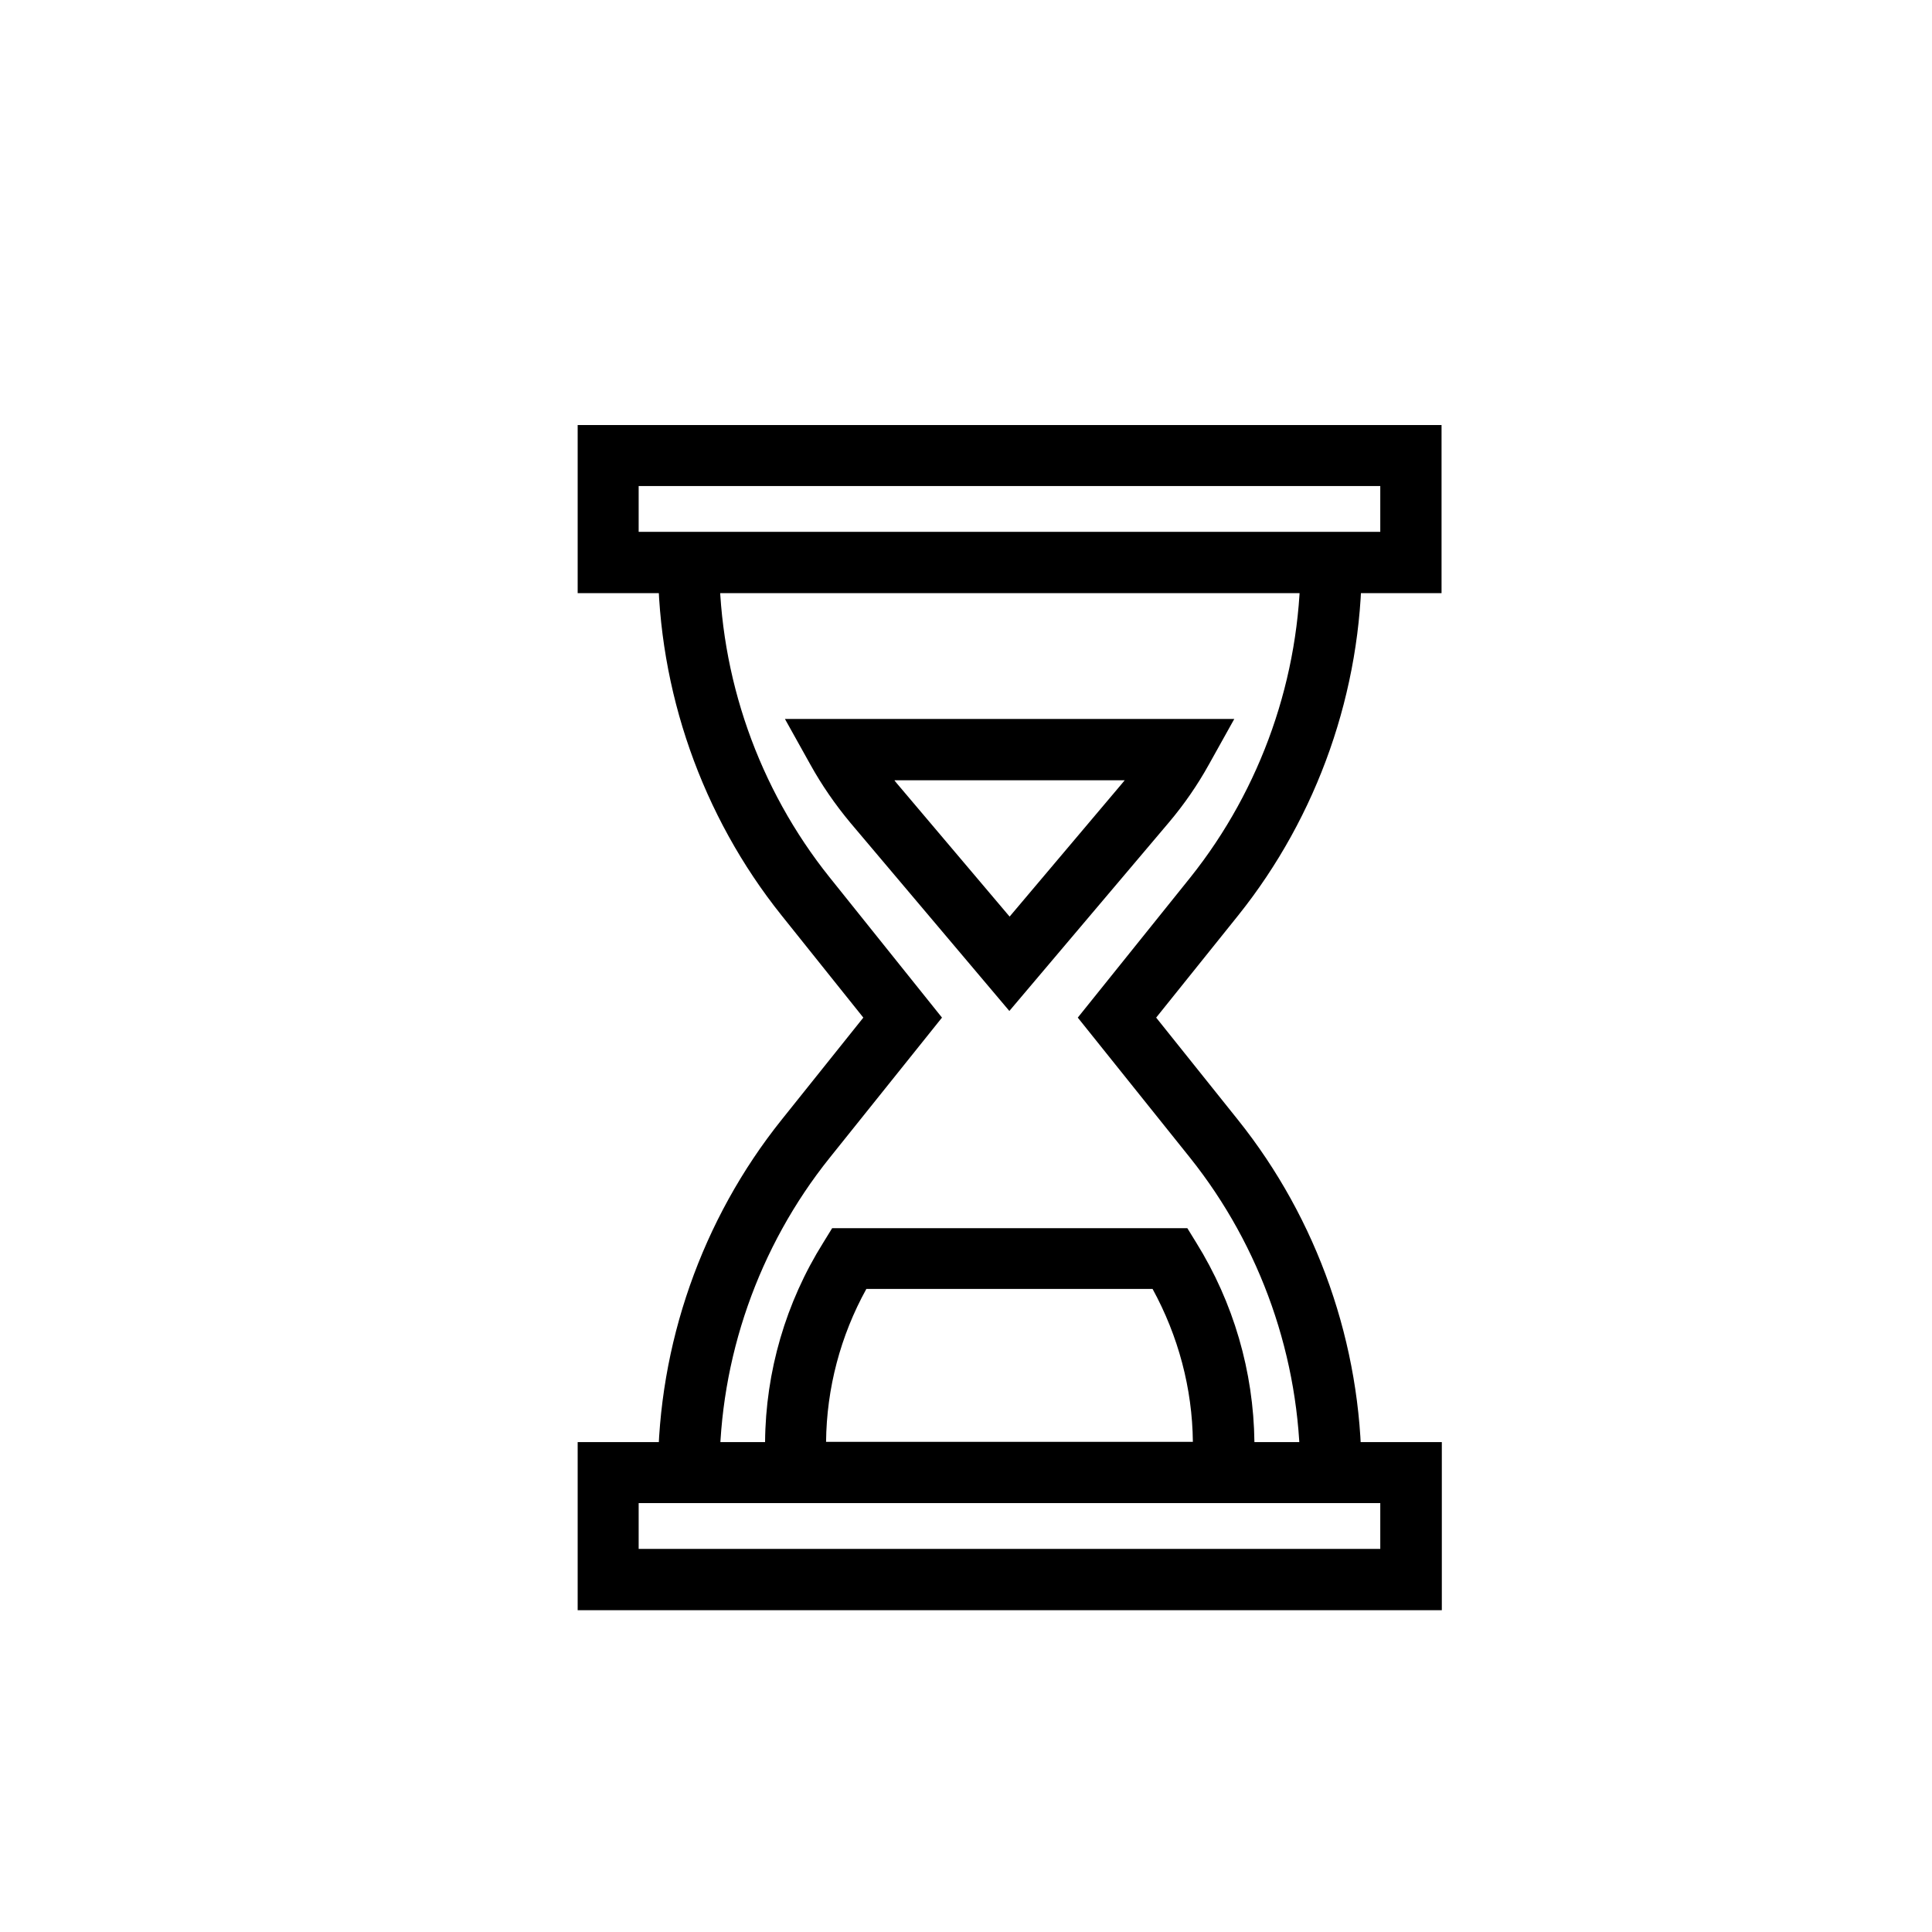
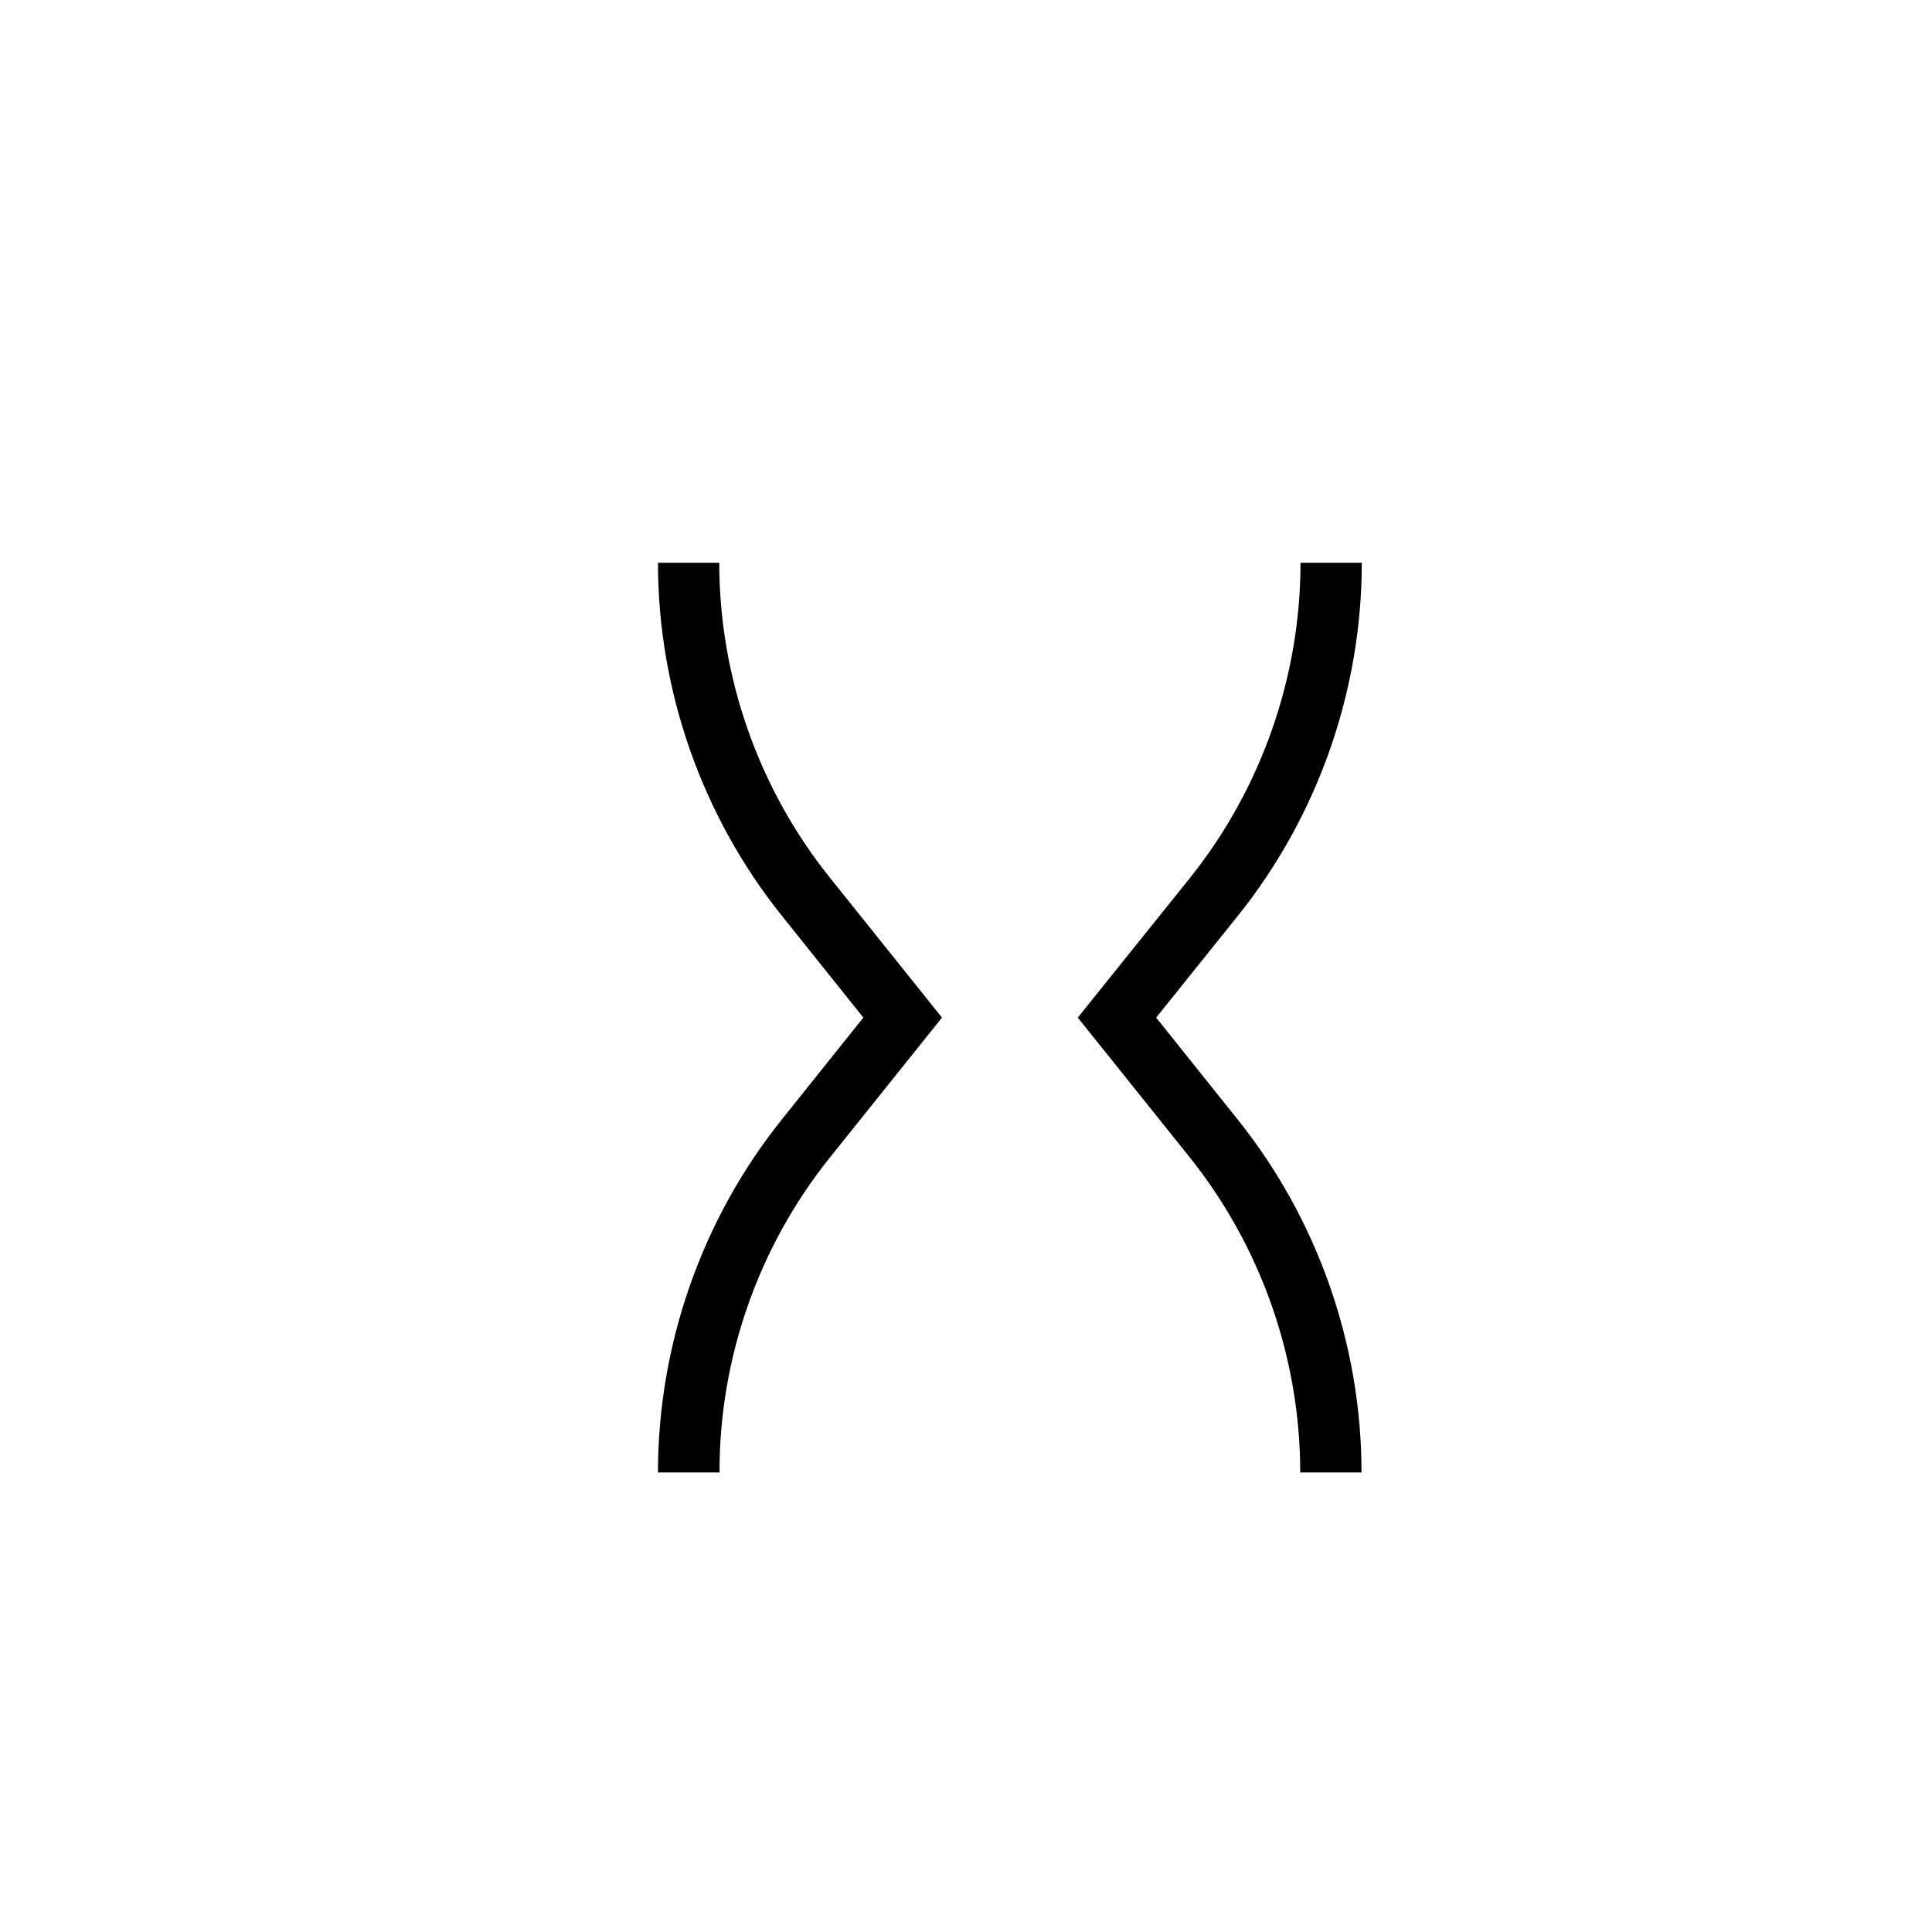
<svg xmlns="http://www.w3.org/2000/svg" id="Layer_1" data-name="Layer 1" viewBox="0 0 70 70">
-   <path d="m52.23,58.34h-31.3v-6.09h6.79c.02-2.56.75-5.06,2.11-7.23l.32-.52h12.87l.32.52c1.35,2.17,2.08,4.67,2.11,7.23h6.79v6.09Zm-29.09-2.22h26.87v-1.66h-26.87v1.66Zm6.79-3.88h13.29c-.02-1.94-.53-3.84-1.46-5.54h-10.37c-.94,1.7-1.44,3.6-1.46,5.54Zm6.65-15.6l-5.77-6.83c-.55-.66-1.04-1.37-1.45-2.11l-.92-1.65h16.28l-.92,1.65c-.41.74-.9,1.45-1.45,2.1l-5.78,6.83Zm-4.17-8.36s.06.07.09.11l4.08,4.82,4.08-4.83s.06-.07.09-.11h-8.33Zm19.82-6.79h-31.3v-6.09h31.3v6.09Zm-29.09-2.22h26.87v-1.66h-26.87v1.66Z" />
  <path d="m23.84,53.35c0-4.63,1.59-9.17,4.48-12.78l2.96-3.7-2.96-3.7c-2.89-3.61-4.48-8.15-4.48-12.78h2.22c0,4.13,1.42,8.18,4,11.4l4.07,5.08-4.07,5.08c-2.58,3.22-4,7.27-3.99,11.4h-2.22Zm25.49,0h-2.22c0-4.13-1.42-8.18-3.99-11.4l-4.07-5.08,4.08-5.08c2.57-3.22,3.99-7.27,3.99-11.4h2.22c0,4.63-1.59,9.17-4.48,12.78l-2.97,3.7,2.96,3.7c2.89,3.61,4.48,8.15,4.48,12.78Z" />
</svg>